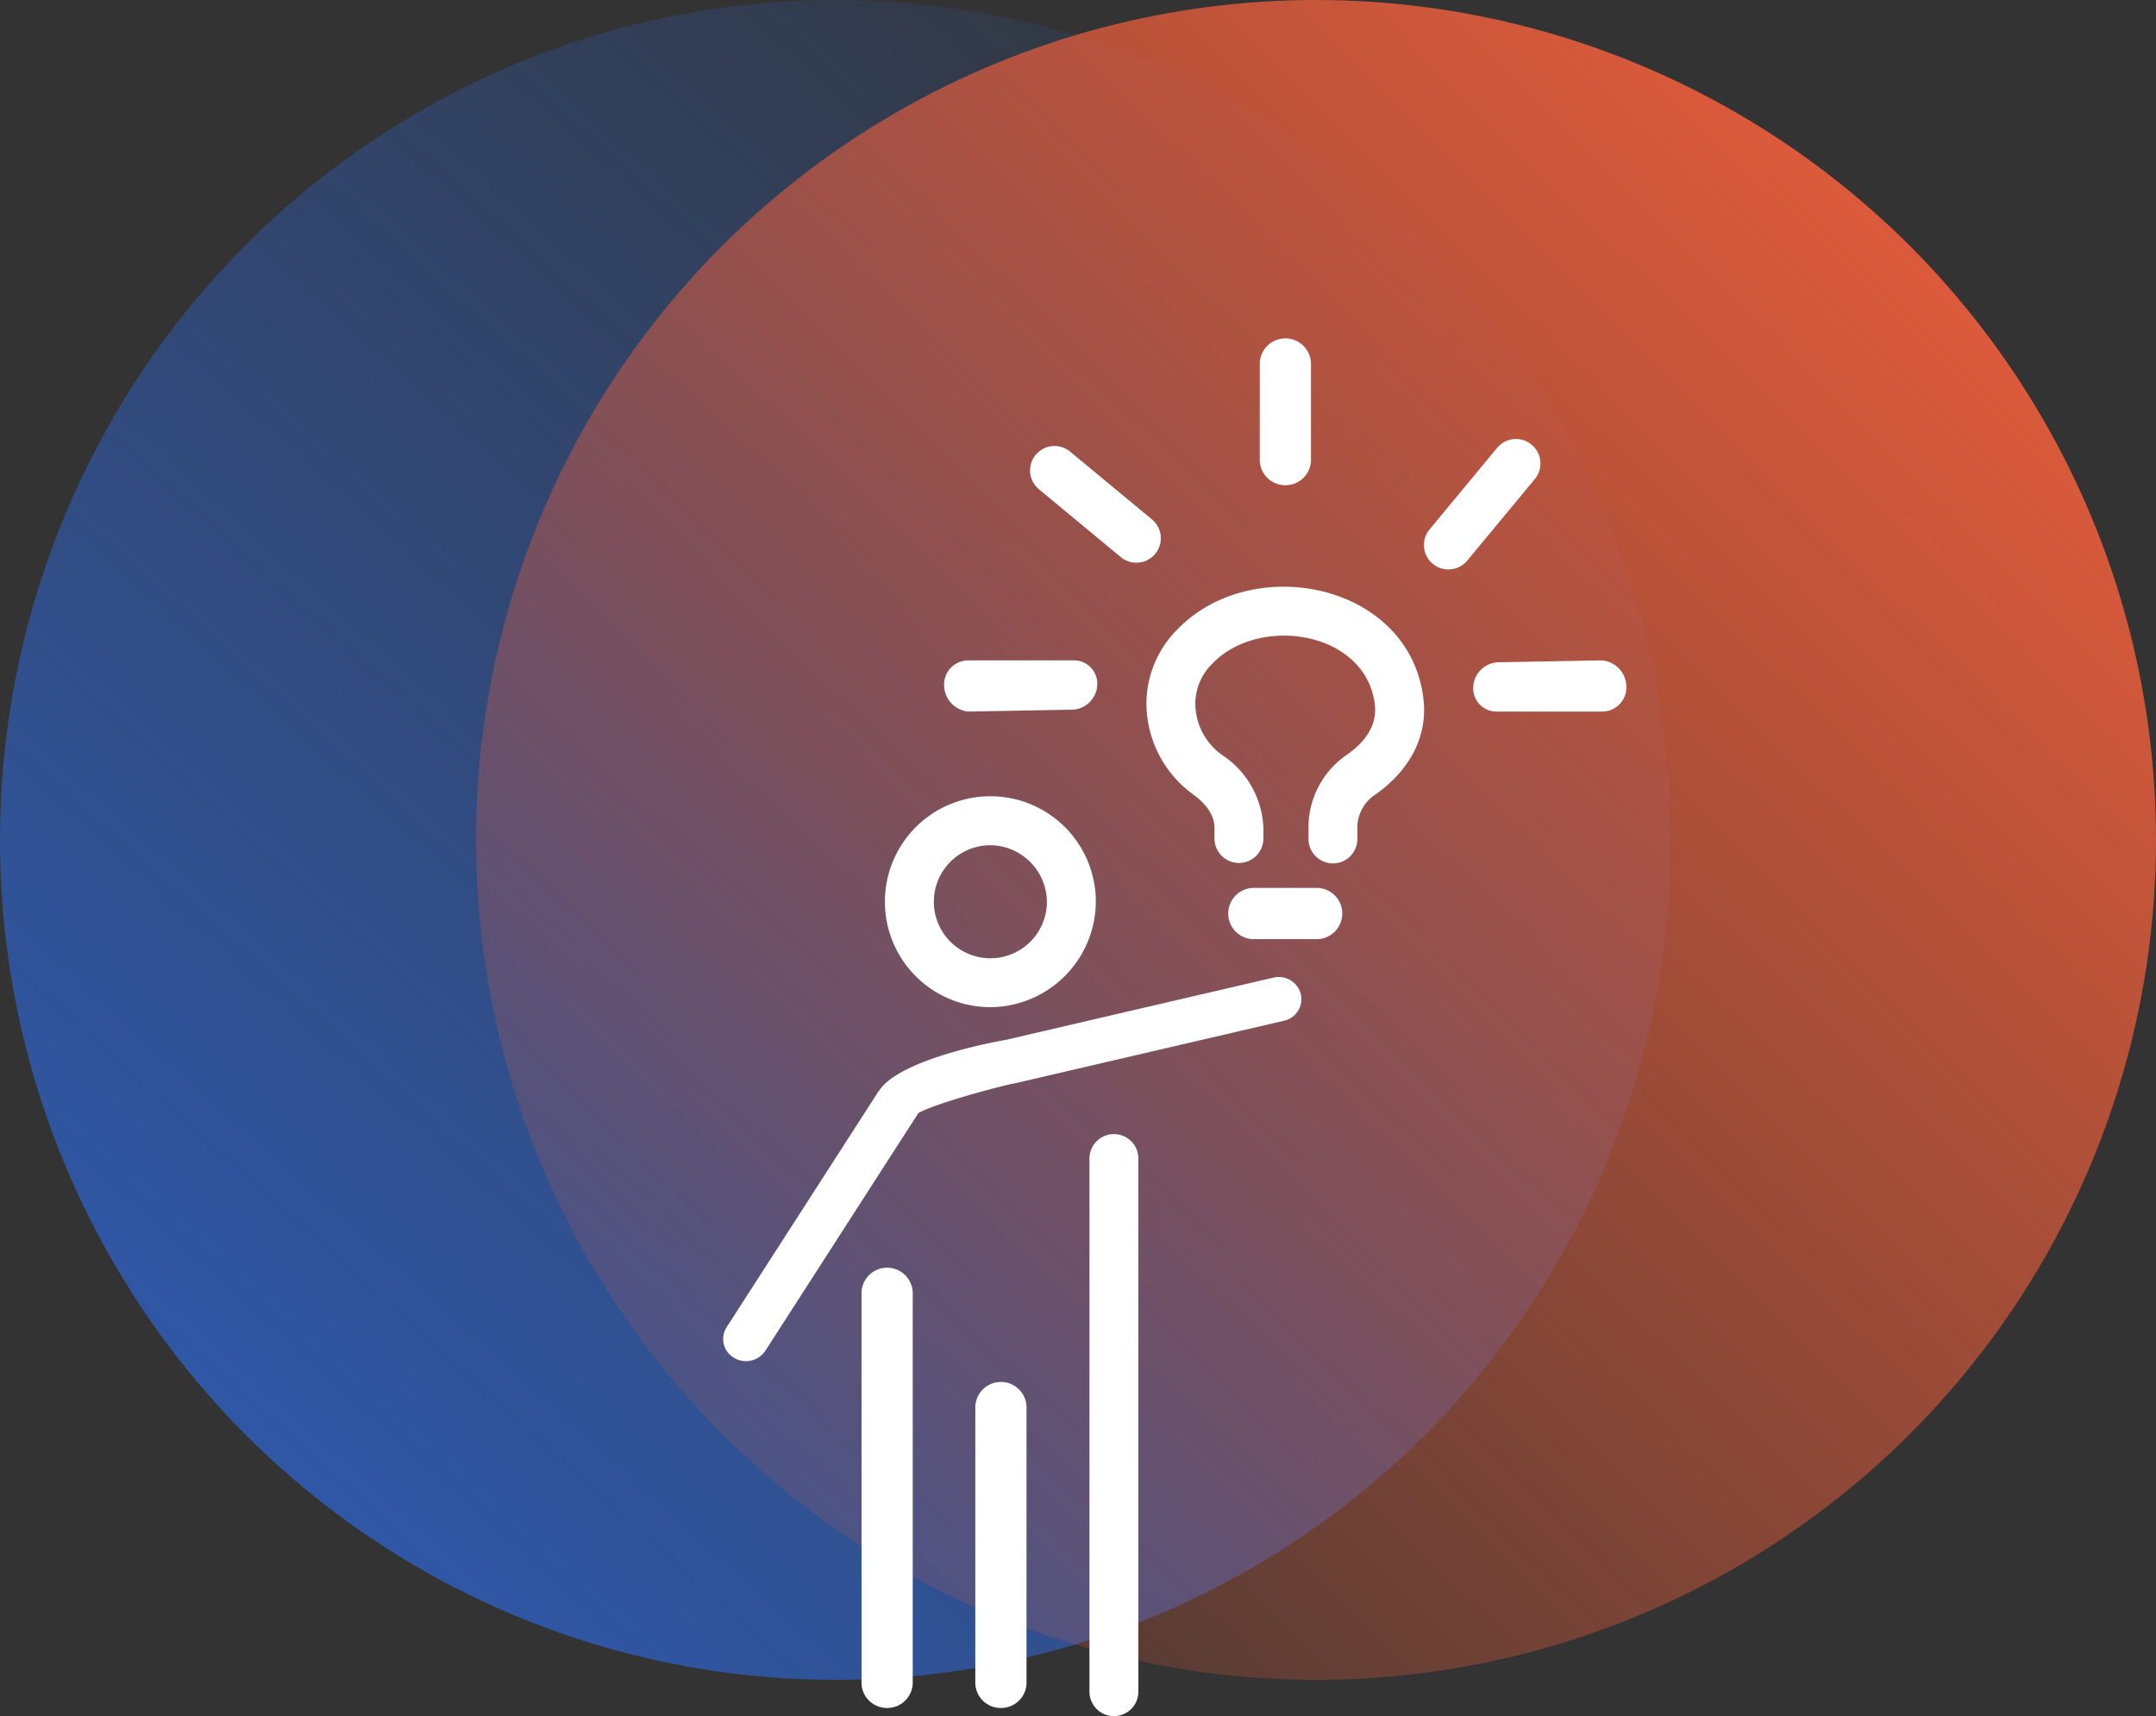
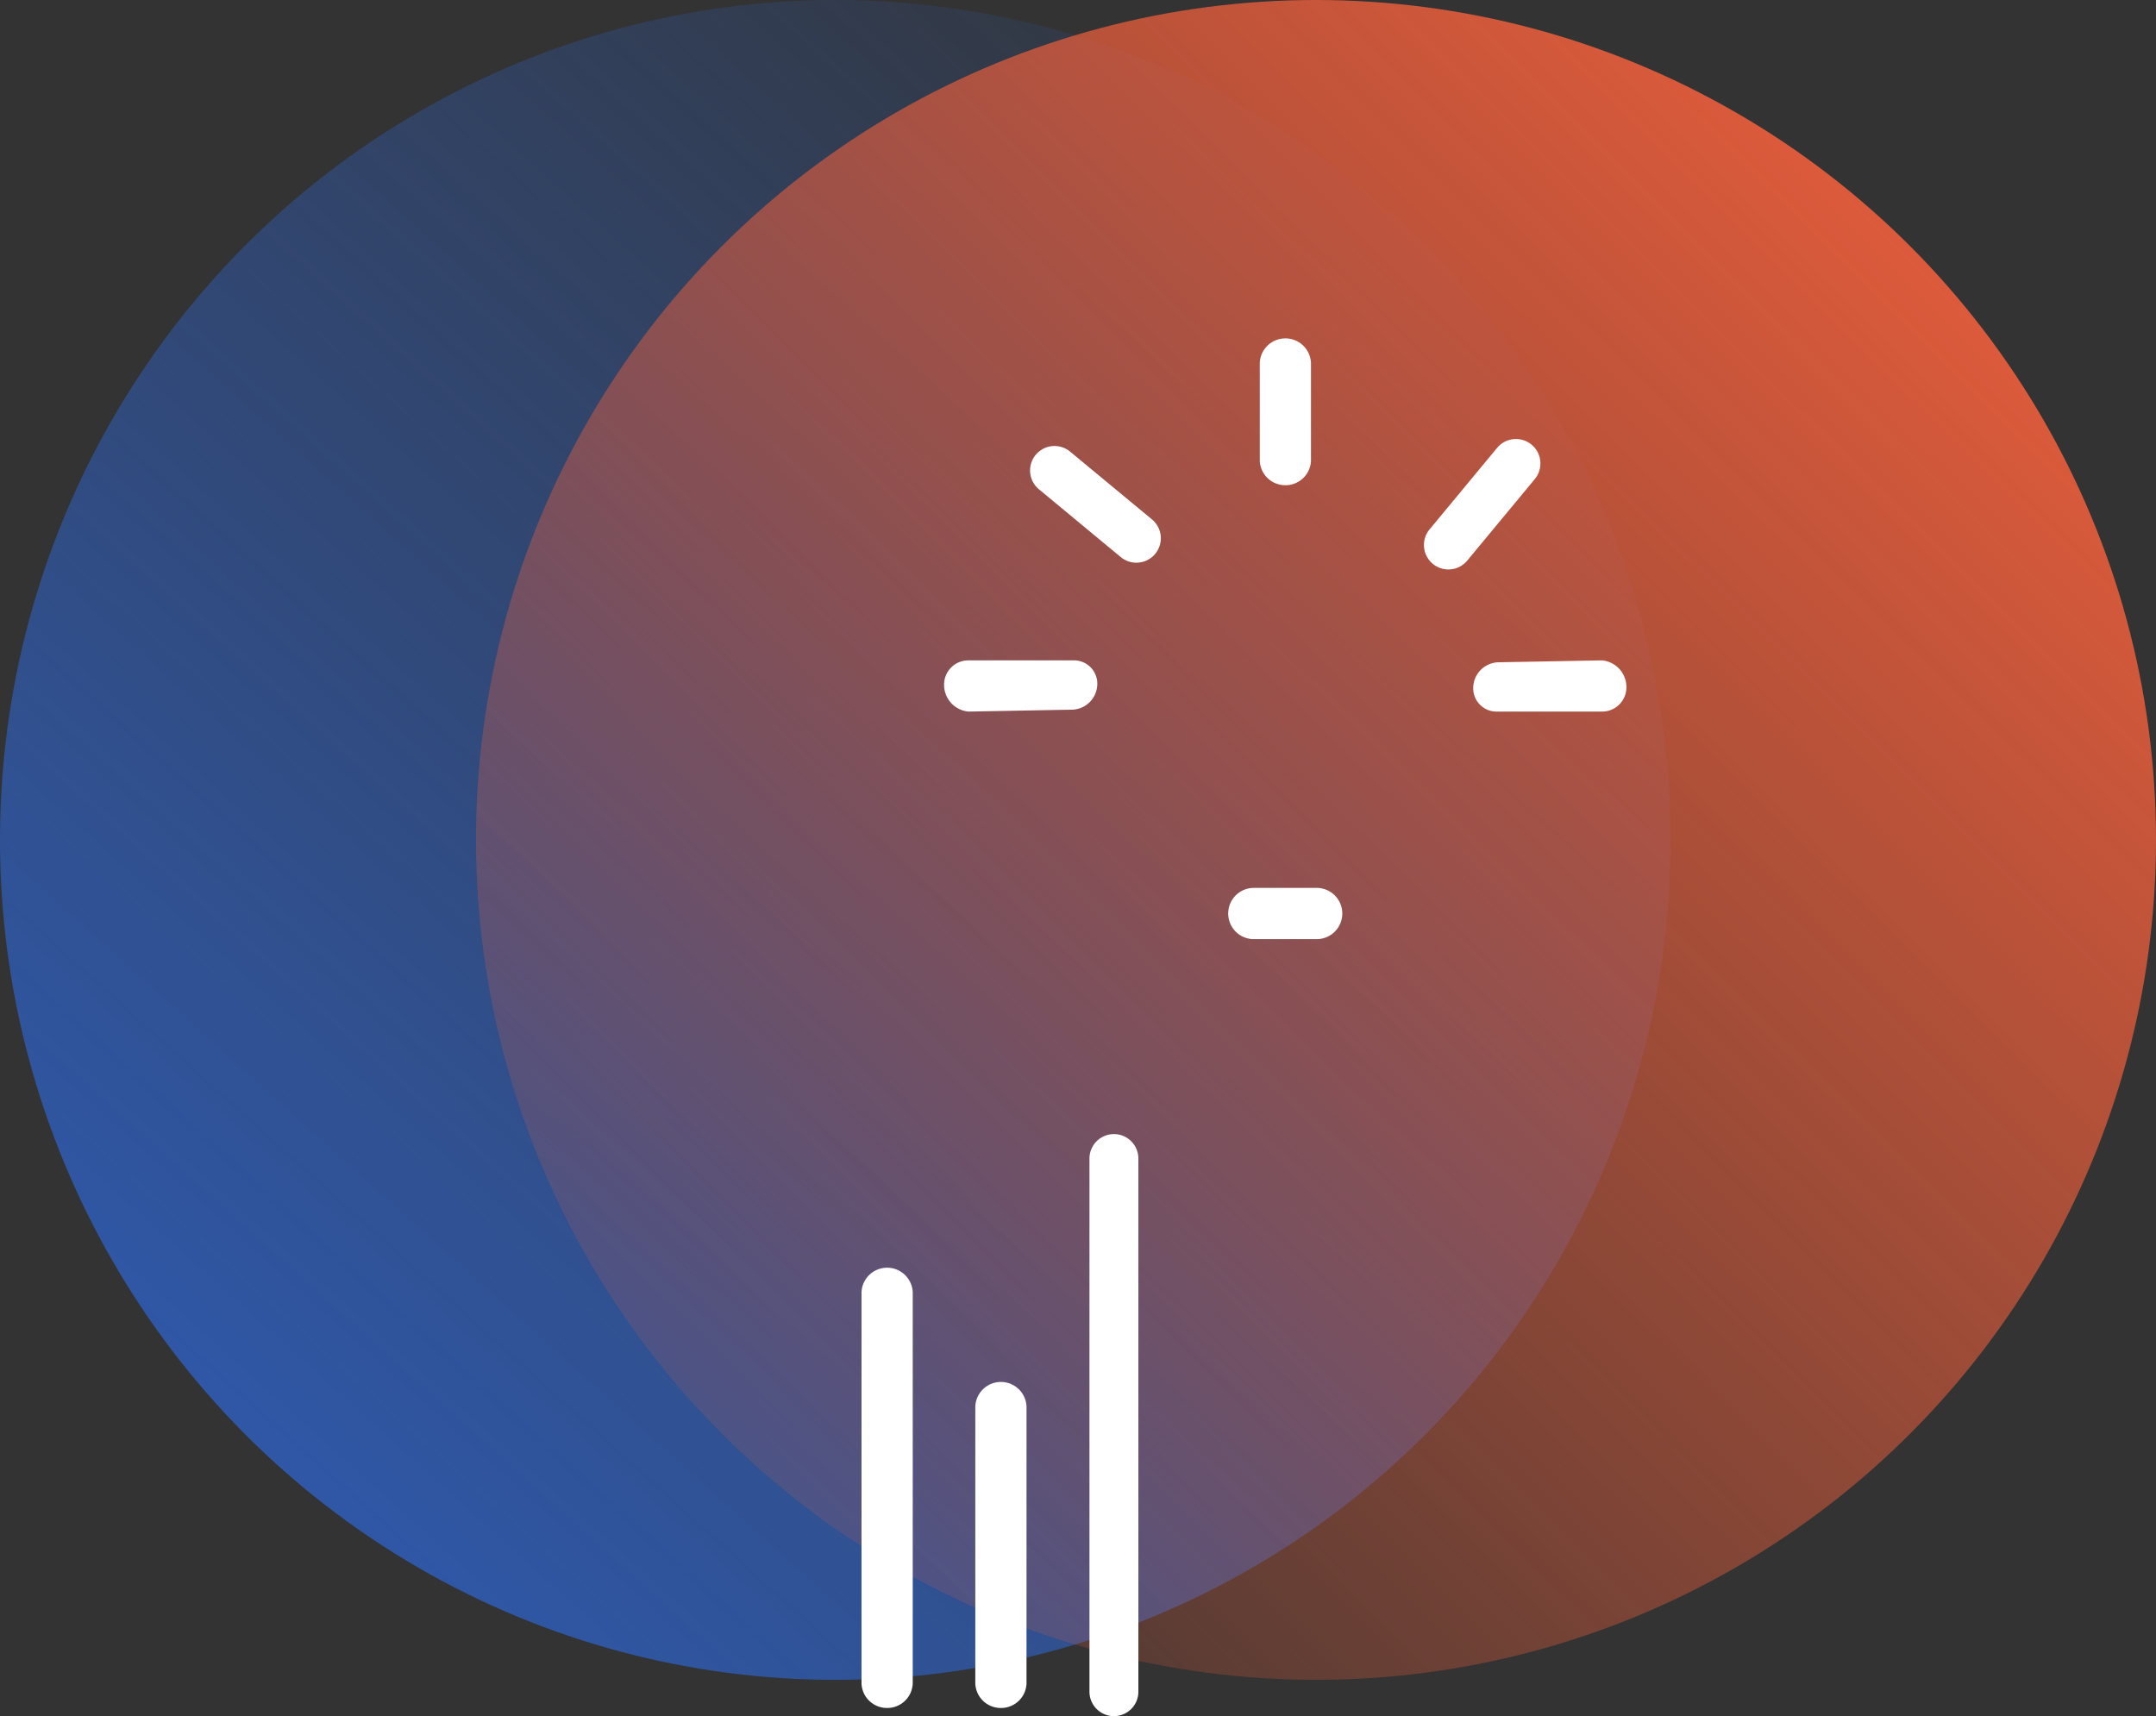
<svg xmlns="http://www.w3.org/2000/svg" width="231" height="183.891" viewBox="0 0 231 183.891">
  <rect x="0" y="0" width="231" height="183.891" fill="#333333" stroke="none" />
  <defs>
    <linearGradient id="linear-gradient" x1="0.033" y1="0.953" x2="0.891" gradientUnits="objectBoundingBox">
      <stop offset="0" stop-color="#2f5cb5" />
      <stop offset="1" stop-color="#2f5cb5" stop-opacity="0" />
    </linearGradient>
    <linearGradient id="linear-gradient-2" x1="0.008" y1="1" x2="1" gradientUnits="objectBoundingBox">
      <stop offset="0" stop-color="#f86039" stop-opacity="0" />
      <stop offset="1" stop-color="#f8613d" />
    </linearGradient>
  </defs>
  <g id="Groupe_356" data-name="Groupe 356" transform="translate(-696 -3392)">
    <ellipse id="Ellipse_27" data-name="Ellipse 27" cx="89.5" cy="90" rx="89.5" ry="90" transform="translate(696 3392)" fill="url(#linear-gradient)" />
    <circle id="Ellipse_28" data-name="Ellipse 28" cx="90" cy="90" r="90" transform="translate(747 3392)" fill="url(#linear-gradient-2)" />
    <g id="Groupe_65" data-name="Groupe 65" transform="translate(773.481 3428.268)">
      <path id="Tracé_43" data-name="Tracé 43" d="M360.813,1261.56a2.621,2.621,0,0,1-2.621-2.62v-57.178a2.621,2.621,0,0,1,5.241,0v57.178a2.621,2.621,0,0,1-2.62,2.62Z" transform="translate(-318.945 -1113.937)" fill="#fff" />
-       <path id="Tracé_44" data-name="Tracé 44" d="M305.585,1216.953a2.336,2.336,0,0,1-.779-3.271l16.306-25.326.019.01c2.114-3.354,12.184-5.229,13.56-5.469l28.686-6.673a2.448,2.448,0,0,1,2.949,1.756,2.375,2.375,0,0,1-1.809,2.864l-28.748,6.686c-.071.016-.143.03-.216.041-1.481.28-8.483,2.15-10.22,3.18-.023.041-.048.081-.073.121l-16.3,25.327a2.492,2.492,0,0,1-3.371.756Z" transform="translate(-304.435 -1107.733)" fill="#fff" />
-       <path id="Tracé_45" data-name="Tracé 45" d="M339.3,1154.877a6.056,6.056,0,1,0,6.157,6.055,6.114,6.114,0,0,0-6.157-6.055Zm0,17.35a11.3,11.3,0,1,1,11.4-11.3,11.361,11.361,0,0,1-11.4,11.3Z" transform="translate(-310.77 -1100.575)" fill="#fff" />
-       <path id="Tracé_46" data-name="Tracé 46" d="M386.536,1148.519a2.62,2.62,0,0,1-2.62-2.619v-1.445a9.431,9.431,0,0,1,4.187-7.628c2.187-1.566,3.17-3.376,2.917-5.379-.99-7.849-12.4-9.577-17.422-4.323a6.073,6.073,0,0,0-1.808,4.345,6.811,6.811,0,0,0,2.894,5.451,9.787,9.787,0,0,1,4.4,7.774v1.206a2.621,2.621,0,0,1-5.241,0v-1.206c0-1.663-1.4-2.927-2.236-3.532a12.094,12.094,0,0,1-5.054-9.562,11.273,11.273,0,0,1,3.26-8.1c8.01-8.375,24.852-5.063,26.408,7.29.5,3.946-1.3,7.6-5.067,10.3a4.277,4.277,0,0,0-2,3.366v1.445a2.62,2.62,0,0,1-2.621,2.619Z" transform="translate(-321.201 -1092.27)" fill="#fff" />
      <path id="Tracé_47" data-name="Tracé 47" d="M388.158,1168.566H381.17a2.746,2.746,0,0,1,0-5.486h6.988a2.746,2.746,0,0,1,0,5.486Z" transform="translate(-324.44 -1104.204)" fill="#fff" />
      <path id="Tracé_48" data-name="Tracé 48" d="M417.128,1135.169a2.5,2.5,0,0,1-2.62-2.473,2.779,2.779,0,0,1,2.613-2.807l11.175-.206h.006a2.865,2.865,0,0,1,2.62,2.886,2.6,2.6,0,0,1-2.614,2.6H417.128Z" transform="translate(-334.146 -1095.189)" fill="#fff" />
      <path id="Tracé_49" data-name="Tracé 49" d="M350.653,1129.683a2.5,2.5,0,0,1,2.62,2.472,2.779,2.779,0,0,1-2.613,2.807l-11.175.207h-.008a2.867,2.867,0,0,1-2.62-2.886,2.594,2.594,0,0,1,2.614-2.6h11.182Z" transform="translate(-313.186 -1095.189)" fill="#fff" />
      <path id="Tracé_50" data-name="Tracé 50" d="M408.229,1110.567a2.621,2.621,0,0,1-.347-3.69l7.237-8.735a2.621,2.621,0,1,1,4.037,3.344l-7.237,8.735a2.621,2.621,0,0,1-3.69.347Z" transform="translate(-332.195 -1086.419)" fill="#fff" />
      <path id="Tracé_51" data-name="Tracé 51" d="M350.079,1099.168a2.62,2.62,0,0,1,3.691-.346l8.735,7.236a2.621,2.621,0,1,1-3.344,4.036l-8.735-7.237a2.621,2.621,0,0,1-.347-3.69Z" transform="translate(-316.593 -1086.696)" fill="#fff" />
      <path id="Tracé_52" data-name="Tracé 52" d="M327.483,1266a2.728,2.728,0,0,1-2.744-2.619v-41.929a2.746,2.746,0,0,1,5.487,0v41.929a2.728,2.728,0,0,1-2.743,2.619Z" transform="translate(-309.915 -1119.252)" fill="#fff" />
      <path id="Tracé_53" data-name="Tracé 53" d="M344.181,1270.522a2.727,2.727,0,0,1-2.742-2.619v-29.7a2.746,2.746,0,0,1,5.486,0v29.7a2.727,2.727,0,0,1-2.744,2.619Z" transform="translate(-314.423 -1123.773)" fill="#fff" />
      <path id="Tracé_54" data-name="Tracé 54" d="M385.929,1098.16a2.73,2.73,0,0,1-2.744-2.62v-10.484a2.746,2.746,0,0,1,5.487,0v10.484a2.729,2.729,0,0,1-2.743,2.62Z" transform="translate(-325.691 -1082.436)" fill="#fff" />
    </g>
  </g>
</svg>